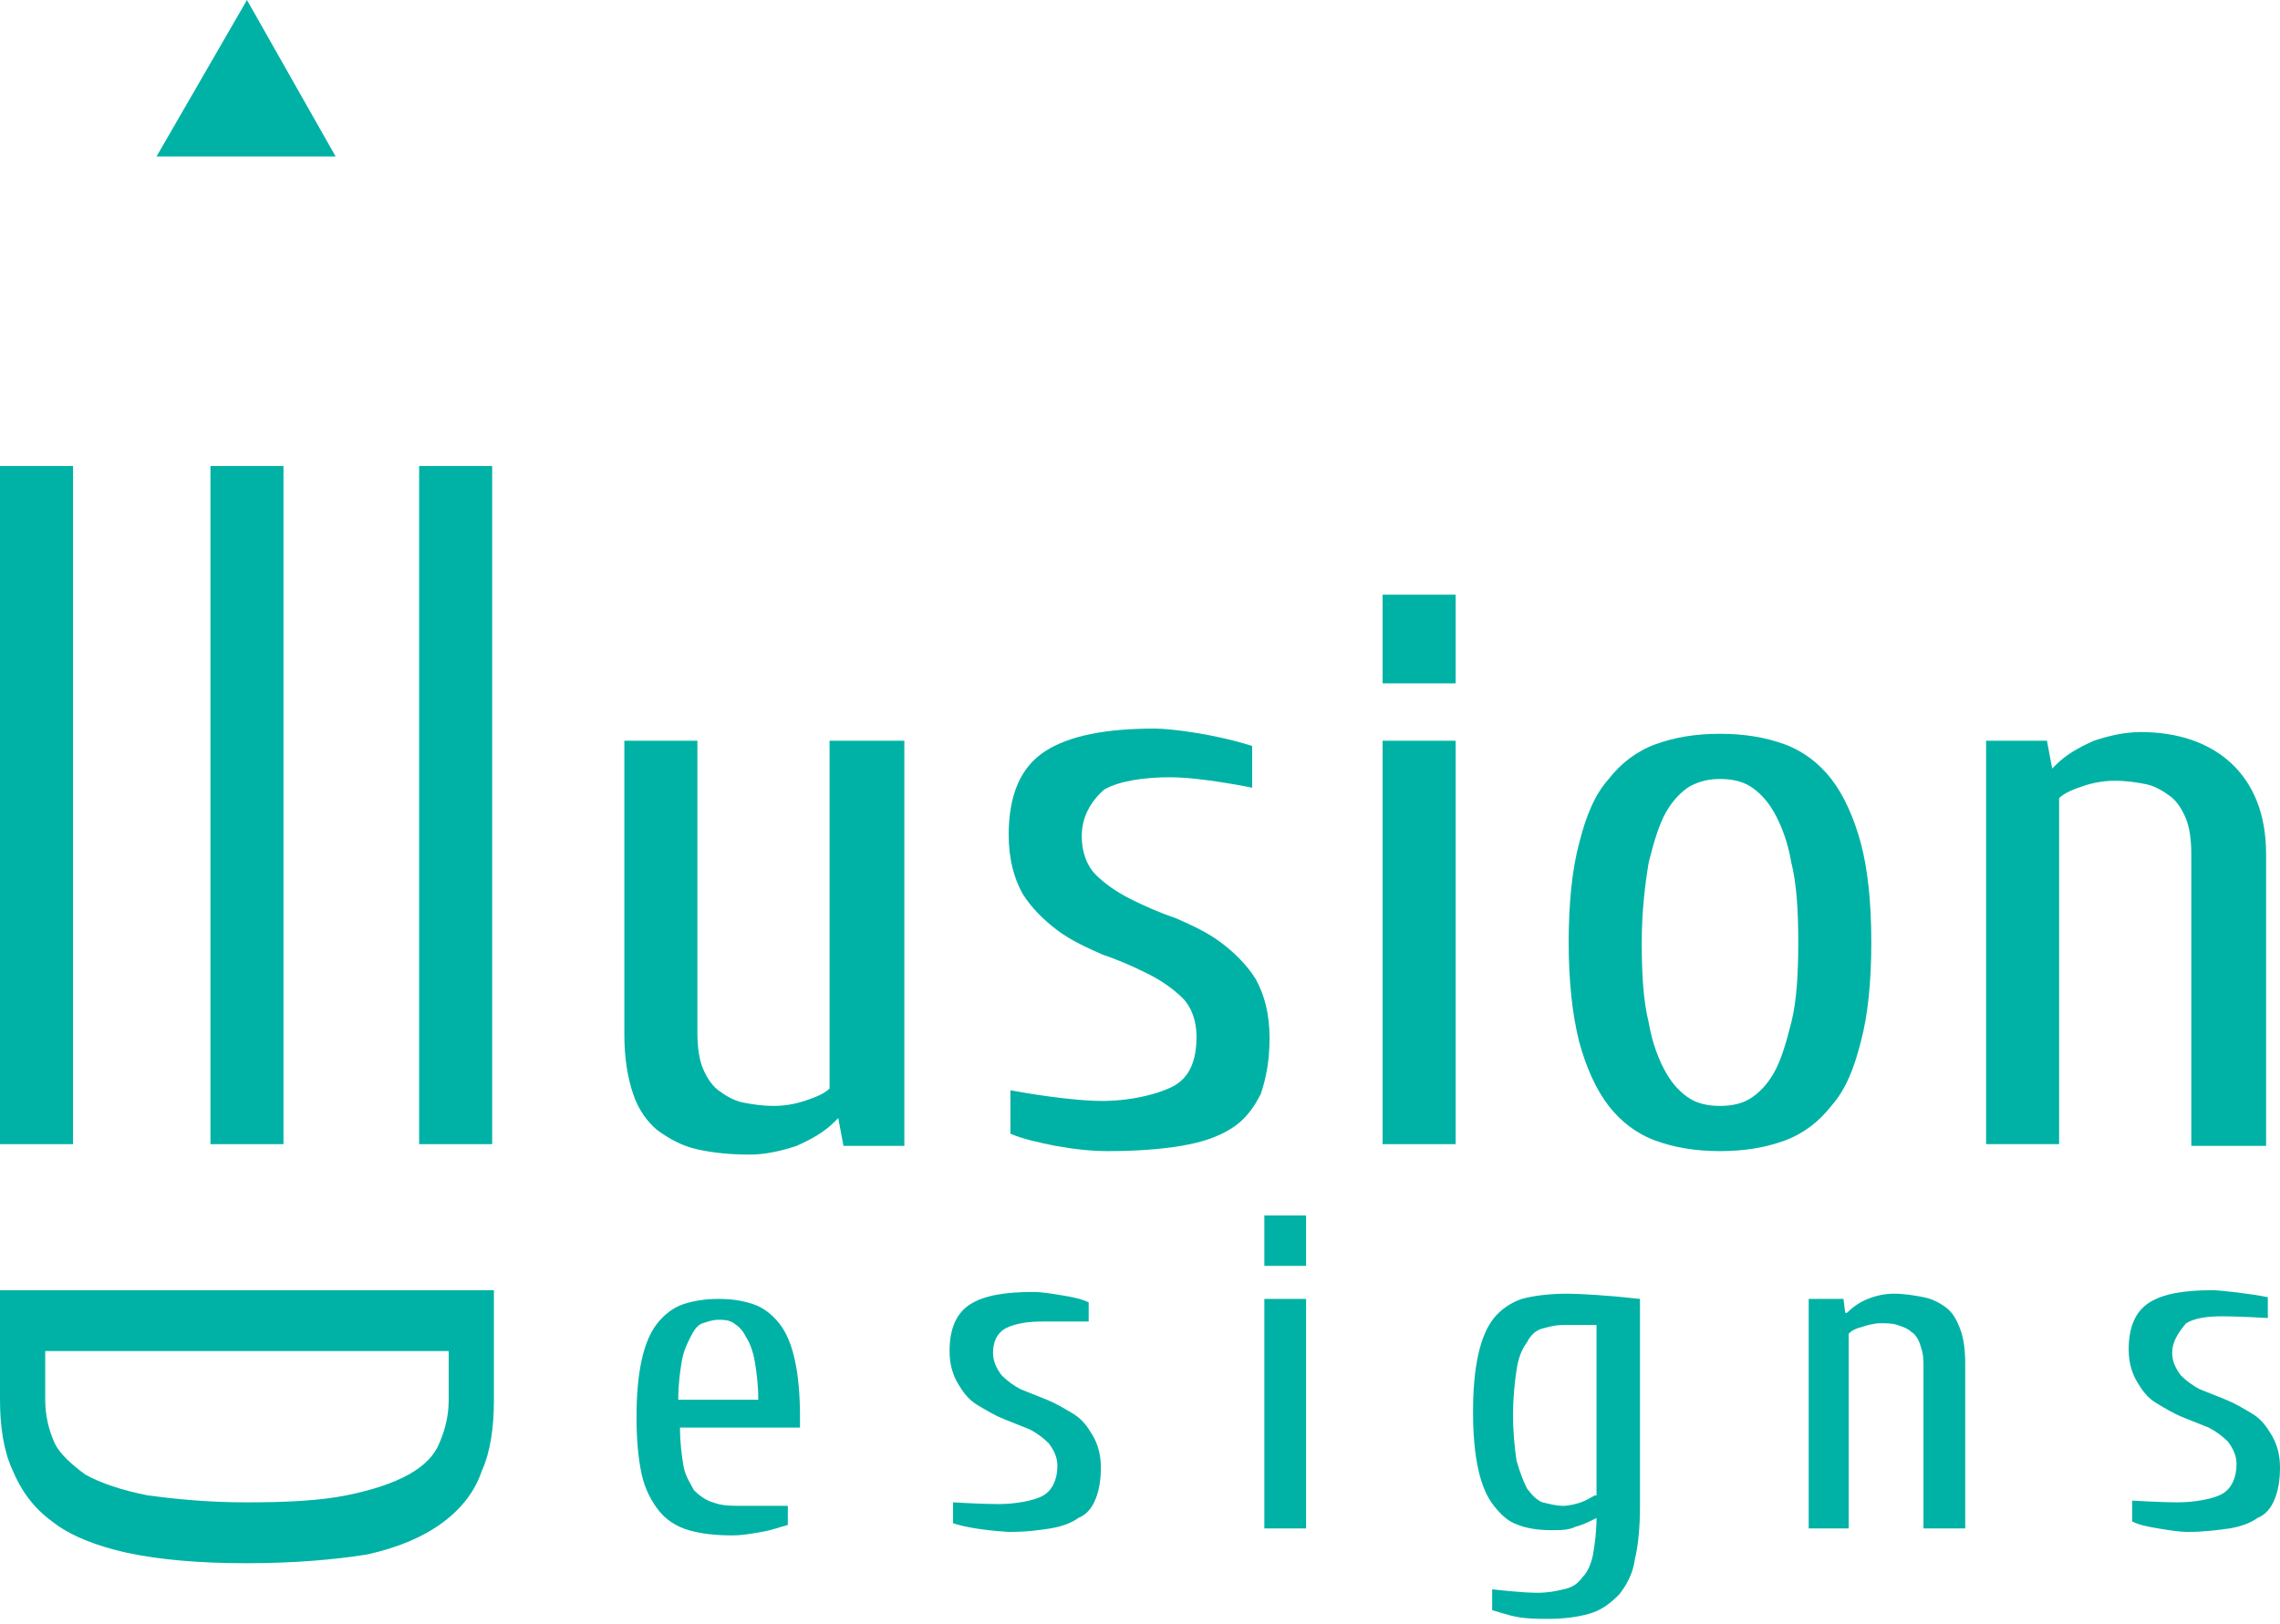
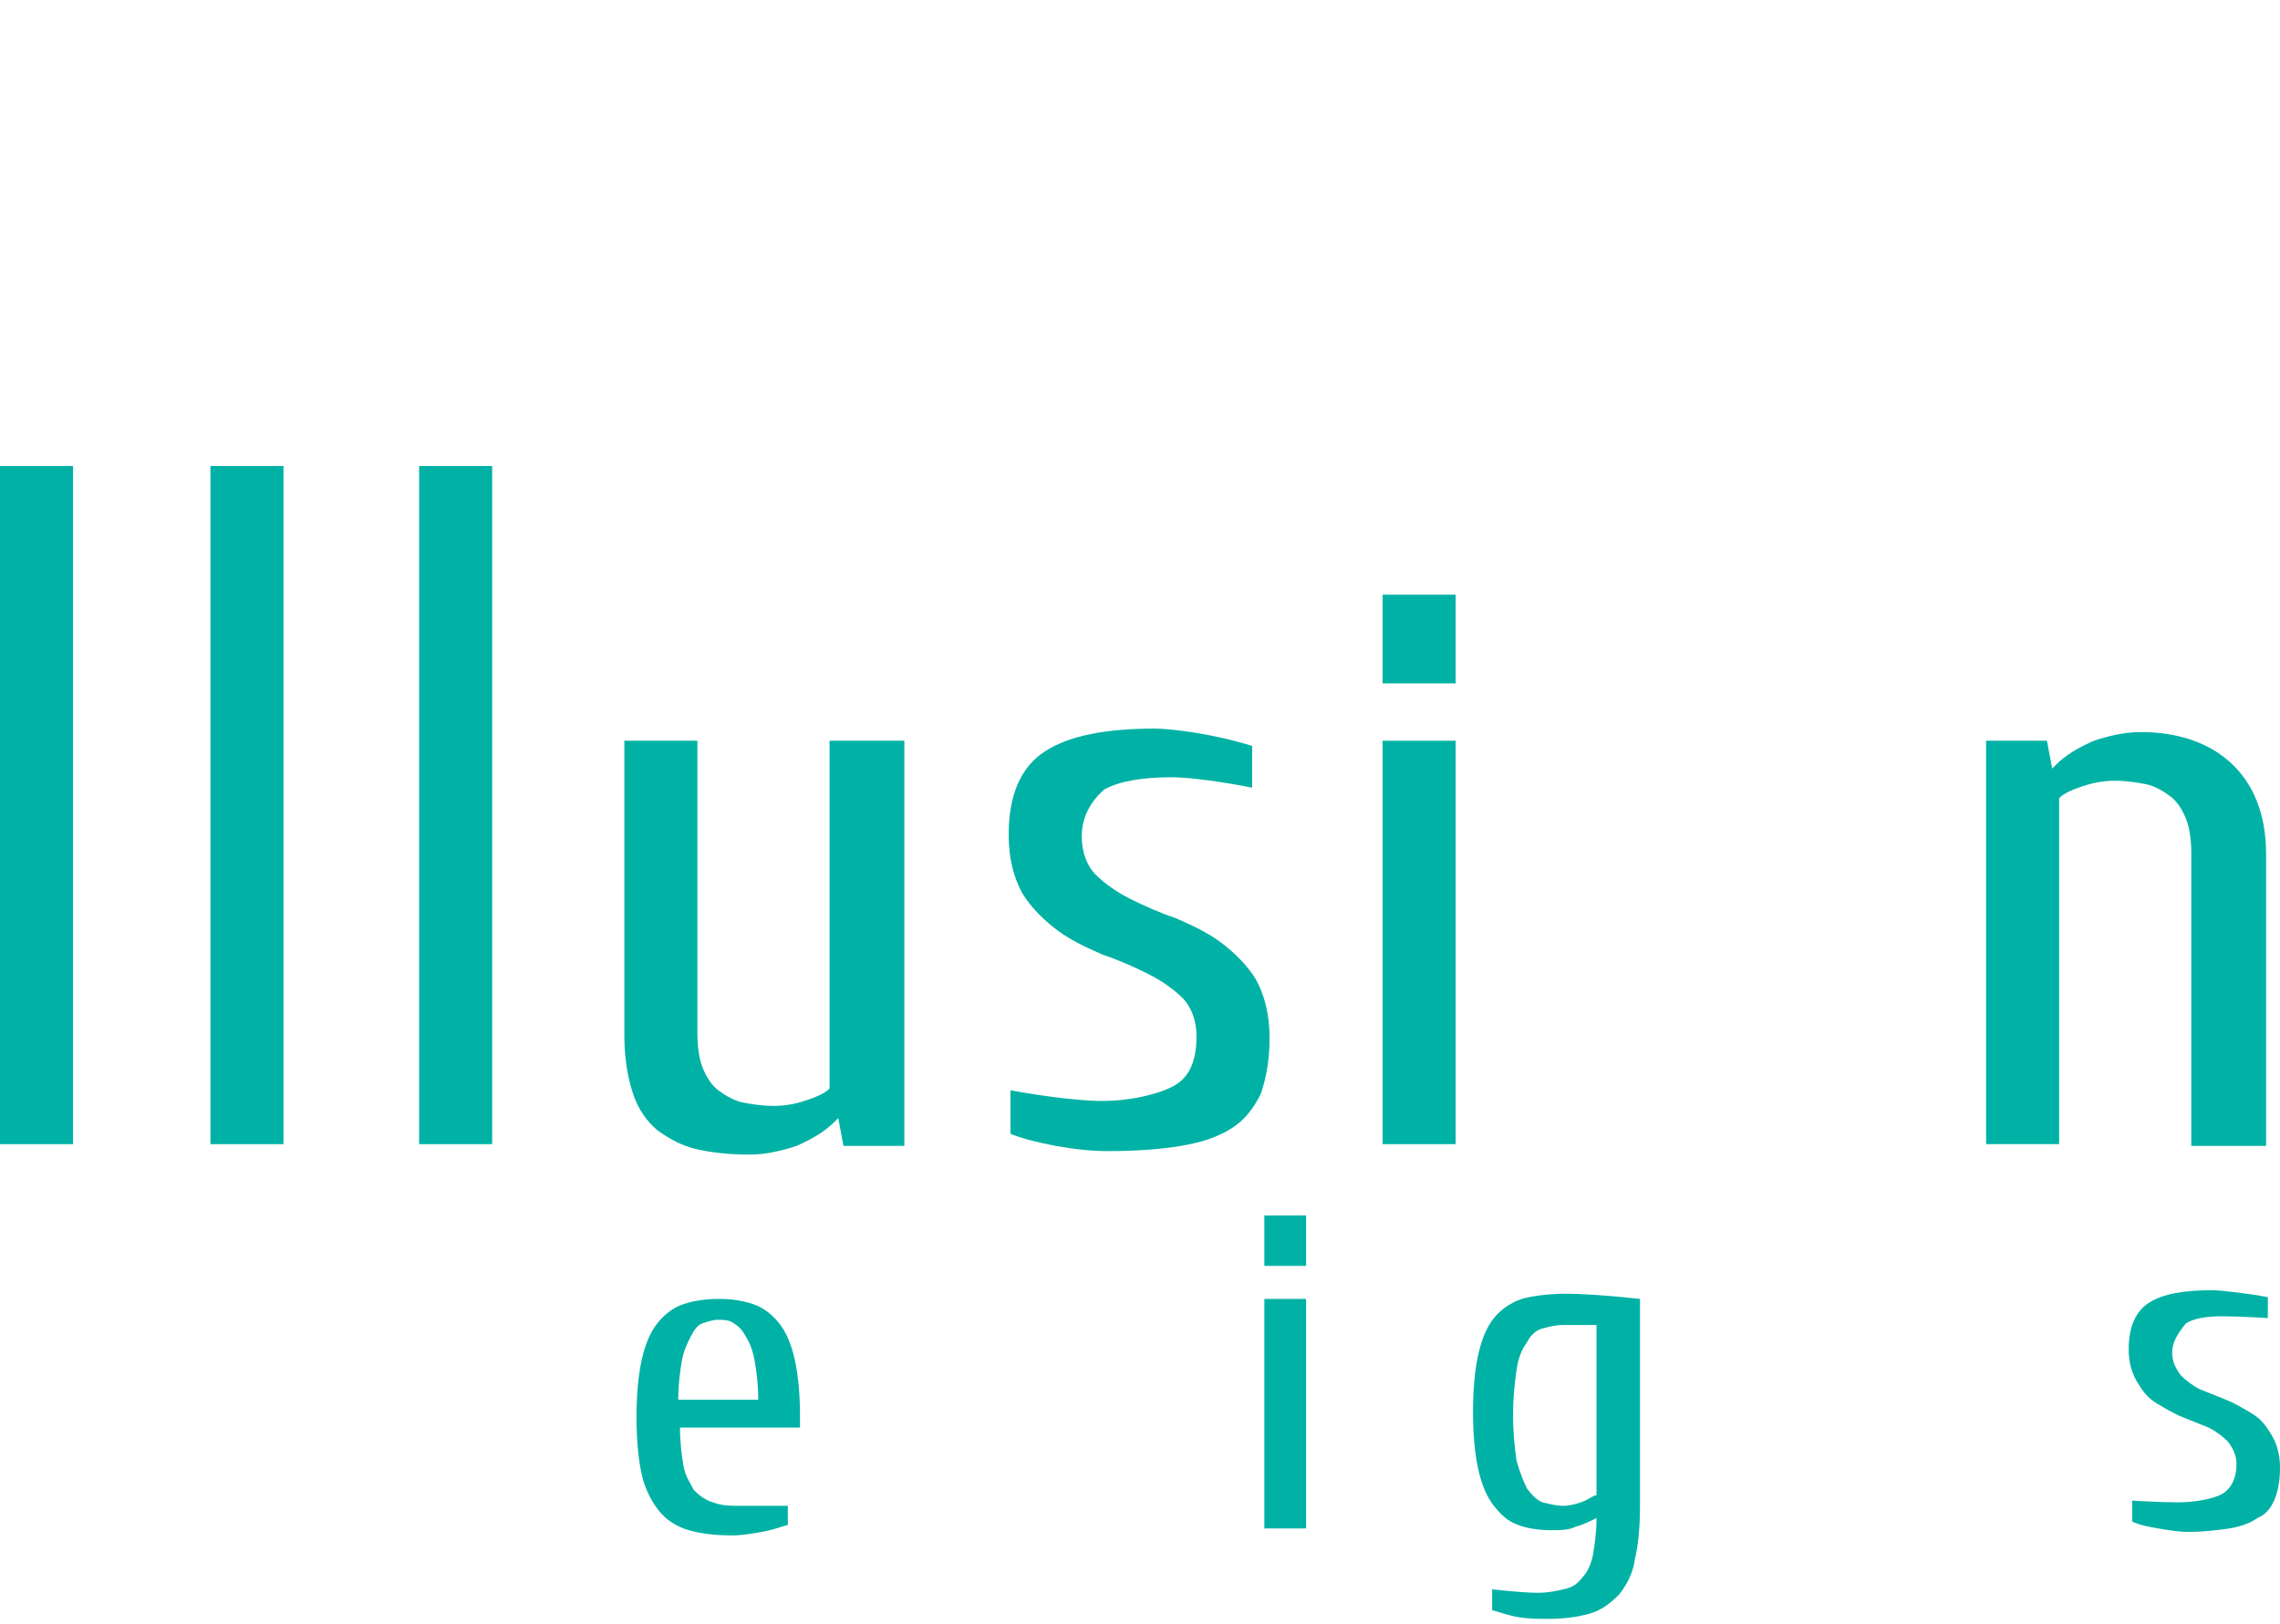
<svg xmlns="http://www.w3.org/2000/svg" viewBox="0 0 131.1 93.4" fill="#00b2a5">
-   <polygon points="19.3,9 9,9 14.2,0 " />
  <rect x="0" y="26.8" width="4.2" height="39" />
  <rect x="12.1" y="26.8" width="4.2" height="39" />
  <rect x="24.1" y="26.8" width="4.2" height="39" />
  <path d="M47.9,42.6H52v23.3h-3.5l-0.3-1.6l-0.2,0.2c-0.6,0.6-1.3,1-2.2,1.4c-0.9,0.3-1.8,0.5-2.7,0.5c-1.1,0-2.1-0.1-3-0.3c-0.9-0.2-1.6-0.6-2.3-1.1c-0.6-0.5-1.1-1.2-1.4-2.1c-0.3-0.9-0.5-2-0.5-3.4V42.6h4.2v16.8c0,0.8,0.1,1.5,0.3,2c0.2,0.5,0.5,1,0.9,1.3c0.4,0.3,0.9,0.6,1.4,0.7c0.5,0.1,1.1,0.2,1.8,0.2c0.6,0,1.2-0.1,1.8-0.3c0.6-0.2,1.1-0.4,1.4-0.7V42.6z" />
  <path d="M62.2,48.1c0,0.9,0.3,1.7,0.8,2.2c0.5,0.5,1.2,1,2,1.4c0.8,0.4,1.7,0.8,2.6,1.1c0.9,0.4,1.8,0.8,2.6,1.4c0.8,0.6,1.5,1.3,2,2.1c0.5,0.9,0.8,2,0.8,3.4c0,1.3-0.2,2.3-0.5,3.2c-0.4,0.8-0.9,1.5-1.7,2c-0.8,0.5-1.7,0.8-2.9,1c-1.2,0.2-2.6,0.3-4.2,0.3c-0.9,0-1.9-0.1-3-0.3c-1-0.2-1.9-0.4-2.6-0.7v-2.5c0,0,2.6,0.5,4.7,0.6c1.8,0.1,3.6-0.3,4.6-0.8c1-0.5,1.4-1.5,1.4-2.9c0-0.9-0.3-1.7-0.8-2.2c-0.5-0.5-1.2-1-2-1.4c-0.8-0.4-1.7-0.8-2.6-1.1c-0.9-0.4-1.8-0.8-2.6-1.4c-0.8-0.6-1.5-1.3-2-2.1c-0.5-0.9-0.8-2-0.8-3.4c0-2.3,0.7-3.9,2.1-4.8c1.4-0.9,3.5-1.3,6.3-1.3c0.9,0,3.4,0.3,5.6,1v2.4c0,0-2.9-0.6-4.7-0.6c-1.5,0-2.9,0.2-3.8,0.7C62.7,46.1,62.2,47,62.2,48.1" />
  <path d="M83.7,39.3h-4.2v-5.1h4.2V39.3z M83.7,65.8h-4.2V42.6h4.2V65.8z" />
-   <path d="M107.6,54.2c0,2.3-0.2,4.2-0.6,5.7c-0.4,1.6-0.9,2.8-1.7,3.7c-0.7,0.9-1.6,1.6-2.7,2c-1.1,0.4-2.3,0.6-3.7,0.6c-1.4,0-2.6-0.2-3.7-0.6c-1.1-0.4-2-1.1-2.7-2c-0.7-0.9-1.3-2.2-1.7-3.7c-0.4-1.6-0.6-3.5-0.6-5.7c0-2.3,0.2-4.2,0.6-5.7c0.4-1.6,0.9-2.8,1.7-3.7c0.7-0.9,1.6-1.6,2.7-2c1.1-0.4,2.3-0.6,3.7-0.6c1.4,0,2.6,0.2,3.7,0.6c1.1,0.4,2,1.1,2.7,2c0.7,0.9,1.3,2.2,1.7,3.7C107.4,50,107.6,51.9,107.6,54.2M103.4,54.2c0-1.9-0.1-3.4-0.4-4.6c-0.2-1.2-0.6-2.2-1-2.9c-0.4-0.7-0.9-1.2-1.4-1.5c-0.5-0.3-1.1-0.4-1.7-0.4c-0.6,0-1.1,0.1-1.7,0.4c-0.5,0.3-1,0.8-1.4,1.5c-0.4,0.7-0.7,1.7-1,2.9c-0.2,1.2-0.4,2.8-0.4,4.6c0,1.9,0.1,3.4,0.4,4.6c0.2,1.2,0.6,2.2,1,2.9c0.4,0.7,0.9,1.2,1.4,1.5c0.5,0.3,1.1,0.4,1.7,0.4c0.6,0,1.2-0.1,1.7-0.4c0.5-0.3,1-0.8,1.4-1.5c0.4-0.7,0.7-1.7,1-2.9C103.3,57.6,103.4,56.1,103.4,54.2" />
  <path d="M118.4,65.8h-4.2V42.6h3.5l0.3,1.6l0.2-0.2c0.6-0.6,1.3-1,2.2-1.4c0.9-0.3,1.8-0.5,2.7-0.5c4.2,0,7.2,2.4,7.2,7v16.8H126V49.1c0-0.8-0.1-1.5-0.3-2c-0.2-0.5-0.5-1-0.9-1.3c-0.4-0.3-0.9-0.6-1.4-0.7c-0.5-0.1-1.1-0.2-1.8-0.2c-0.6,0-1.2,0.1-1.8,0.3c-0.6,0.2-1.1,0.4-1.4,0.7V65.8z" />
-   <path d="M14.2,86.4c2.3,0,4.2-0.1,5.7-0.4c1.5-0.3,2.7-0.7,3.6-1.2c0.9-0.5,1.5-1.1,1.8-1.9c0.3-0.7,0.5-1.5,0.5-2.4v-2.8H2.6v2.8c0,0.9,0.2,1.7,0.5,2.4c0.3,0.7,1,1.3,1.8,1.9c0.9,0.5,2.1,0.9,3.6,1.2C10,86.2,11.9,86.4,14.2,86.4M14.2,89.9c-2.8,0-5-0.2-6.9-0.6c-1.8-0.4-3.3-1-4.3-1.8c-1.1-0.8-1.8-1.8-2.3-3C0.2,83.4,0,82,0,80.5v-6.3h28.4v6.3c0,1.6-0.2,3-0.7,4.1c-0.4,1.2-1.2,2.2-2.3,3c-1.1,0.8-2.5,1.4-4.3,1.8C19.2,89.7,16.9,89.9,14.2,89.9" />
  <path d="M43.6,80.5c0-0.9-0.1-1.6-0.2-2.2c-0.1-0.6-0.3-1.1-0.5-1.4c-0.2-0.4-0.4-0.6-0.7-0.8c-0.3-0.2-0.6-0.2-0.9-0.2s-0.6,0.1-0.9,0.2c-0.3,0.1-0.5,0.4-0.7,0.8c-0.2,0.4-0.4,0.8-0.5,1.4c-0.1,0.6-0.2,1.3-0.2,2.2H43.6zM46,82.1h-6.9c0,0.9,0.1,1.6,0.2,2.2c0.1,0.6,0.4,1,0.6,1.4c0.3,0.3,0.7,0.6,1.1,0.7c0.5,0.2,1,0.2,1.7,0.2h2.6v1.1c-0.4,0.1-0.9,0.3-1.5,0.4c-0.6,0.1-1.1,0.2-1.7,0.2c-1,0-1.8-0.1-2.5-0.3c-0.7-0.2-1.3-0.6-1.7-1.1c-0.4-0.5-0.8-1.2-1-2.1c-0.2-0.9-0.3-2-0.3-3.3c0-1.3,0.1-2.4,0.3-3.3c0.2-0.9,0.5-1.6,0.9-2.1c0.4-0.5,0.9-0.9,1.5-1.1c0.6-0.2,1.3-0.3,2-0.3c0.8,0,1.4,0.1,2,0.3c0.6,0.2,1.1,0.6,1.5,1.1c0.4,0.5,0.7,1.2,0.9,2.1c0.2,0.9,0.3,2,0.3,3.3V82.1z" />
-   <path d="M57.1,77.8c0,0.5,0.2,0.9,0.5,1.3c0.3,0.3,0.7,0.6,1.1,0.8c0.5,0.2,1,0.4,1.5,0.6c0.5,0.2,1,0.5,1.5,0.8c0.5,0.3,0.8,0.7,1.1,1.2c0.3,0.5,0.5,1.1,0.5,1.9c0,0.7-0.1,1.3-0.3,1.8c-0.2,0.5-0.5,0.9-1,1.1c-0.4,0.3-1,0.5-1.6,0.6c-0.7,0.1-1.3,0.2-2.4,0.2c-1.6-0.1-2.6-0.3-3.2-0.5v-1.2c0,0,1.7,0.1,2.6,0.1c1,0,2.1-0.2,2.6-0.5c0.5-0.3,0.8-0.9,0.8-1.7c0-0.5-0.2-0.9-0.5-1.3c-0.3-0.3-0.7-0.6-1.1-0.8c-0.5-0.2-1-0.4-1.5-0.6c-0.5-0.2-1-0.5-1.5-0.8c-0.5-0.3-0.8-0.7-1.1-1.2c-0.3-0.5-0.5-1.1-0.5-1.9c0-1.3,0.4-2.2,1.2-2.7c0.8-0.5,2-0.7,3.6-0.7c0.5,0,1.1,0.1,1.7,0.2c0.6,0.1,1.1,0.2,1.5,0.4V76H60c-0.9,0-1.6,0.1-2.2,0.4C57.3,76.7,57.1,77.2,57.1,77.8" />
  <path d="M75.1,72.8h-2.4v-2.9h2.4V72.8z M75.1,87.9h-2.4V74.7h2.4V87.9z" />
  <path d="M90.1,74.4c-0.9,0-1.9,0.1-2.6,0.3c-0.6,0.2-1.2,0.6-1.6,1.1c-0.4,0.5-0.7,1.2-0.9,2.1c-0.2,0.9-0.3,2-0.3,3.3c0,1.3,0.1,2.4,0.3,3.3c0.2,0.9,0.5,1.6,0.9,2.1c0.4,0.5,0.8,0.9,1.4,1.1c0.5,0.2,1.2,0.3,1.9,0.3c0.5,0,1,0,1.4-0.2c0.4-0.1,0.8-0.3,1.2-0.5c0,0.8-0.1,1.5-0.2,2.1c-0.1,0.5-0.3,1-0.6,1.3c-0.3,0.4-0.6,0.6-1.1,0.7c-0.4,0.1-0.9,0.2-1.5,0.2c-0.9,0-2.6-0.2-2.6-0.2v1.2c0.4,0.1,0.9,0.3,1.5,0.4c0.6,0.1,1.2,0.1,1.7,0.1c0.9,0,1.7-0.1,2.4-0.3c0.7-0.2,1.2-0.6,1.7-1.1c0.4-0.5,0.8-1.2,0.9-2c0.2-0.8,0.3-1.9,0.3-3.1V74.7C92.5,74.5,90.9,74.4,90.1,74.4zM91.7,86c-0.2,0.1-0.5,0.3-0.8,0.4c-0.3,0.1-0.7,0.2-1,0.2c-0.4,0-0.8-0.1-1.2-0.2c-0.3-0.1-0.6-0.4-0.9-0.8c-0.2-0.4-0.4-0.9-0.6-1.6c-0.1-0.7-0.2-1.6-0.2-2.6c0-1.1,0.1-1.9,0.2-2.6c0.1-0.7,0.3-1.2,0.6-1.6c0.2-0.4,0.5-0.7,0.9-0.8c0.4-0.1,0.7-0.2,1.2-0.2h1.9V86z" />
-   <path d="M106.4,87.9h-2.4V74.7h2l0.1,0.8h0.1c0.3-0.3,0.7-0.6,1.2-0.8c0.5-0.2,1-0.3,1.5-0.3c0.6,0,1.2,0.1,1.7,0.2c0.5,0.1,0.9,0.3,1.3,0.6c0.4,0.3,0.6,0.7,0.8,1.2c0.2,0.5,0.3,1.2,0.3,2v9.5h-2.4v-9.5c0-0.5-0.1-0.8-0.2-1.1c-0.1-0.3-0.3-0.6-0.5-0.7c-0.2-0.2-0.5-0.3-0.8-0.4c-0.3-0.1-0.6-0.1-1-0.1c-0.3,0-0.7,0.1-1,0.2c-0.4,0.1-0.6,0.2-0.8,0.4V87.9z" />
  <path d="M124.9,77.8c0,0.5,0.2,0.9,0.5,1.3c0.3,0.3,0.7,0.6,1.1,0.8c0.5,0.2,1,0.4,1.5,0.6c0.5,0.2,1,0.5,1.5,0.8c0.5,0.3,0.8,0.7,1.1,1.2c0.3,0.5,0.5,1.1,0.5,1.9c0,0.7-0.1,1.3-0.3,1.8c-0.2,0.5-0.5,0.9-1,1.1c-0.4,0.3-1,0.5-1.6,0.6c-0.7,0.1-1.5,0.2-2.4,0.2c-0.5,0-1.1-0.1-1.7-0.2c-0.6-0.1-1.1-0.2-1.5-0.4v-1.2c0,0,1.7,0.1,2.6,0.1c1,0,2.1-0.2,2.6-0.5c0.5-0.3,0.8-0.9,0.8-1.7c0-0.5-0.2-0.9-0.5-1.3c-0.3-0.3-0.7-0.6-1.1-0.8c-0.5-0.2-1-0.4-1.5-0.6c-0.5-0.2-1-0.5-1.5-0.8c-0.5-0.3-0.8-0.7-1.1-1.2c-0.3-0.5-0.5-1.1-0.5-1.9c0-1.3,0.4-2.2,1.2-2.7c0.8-0.5,2-0.7,3.6-0.7c0.5,0,2.2,0.2,3.2,0.4l0,1.2c0,0-1.6-0.1-2.6-0.1c-0.9,0-1.6,0.1-2.1,0.4C125.2,76.7,124.9,77.2,124.9,77.8" />
</svg>